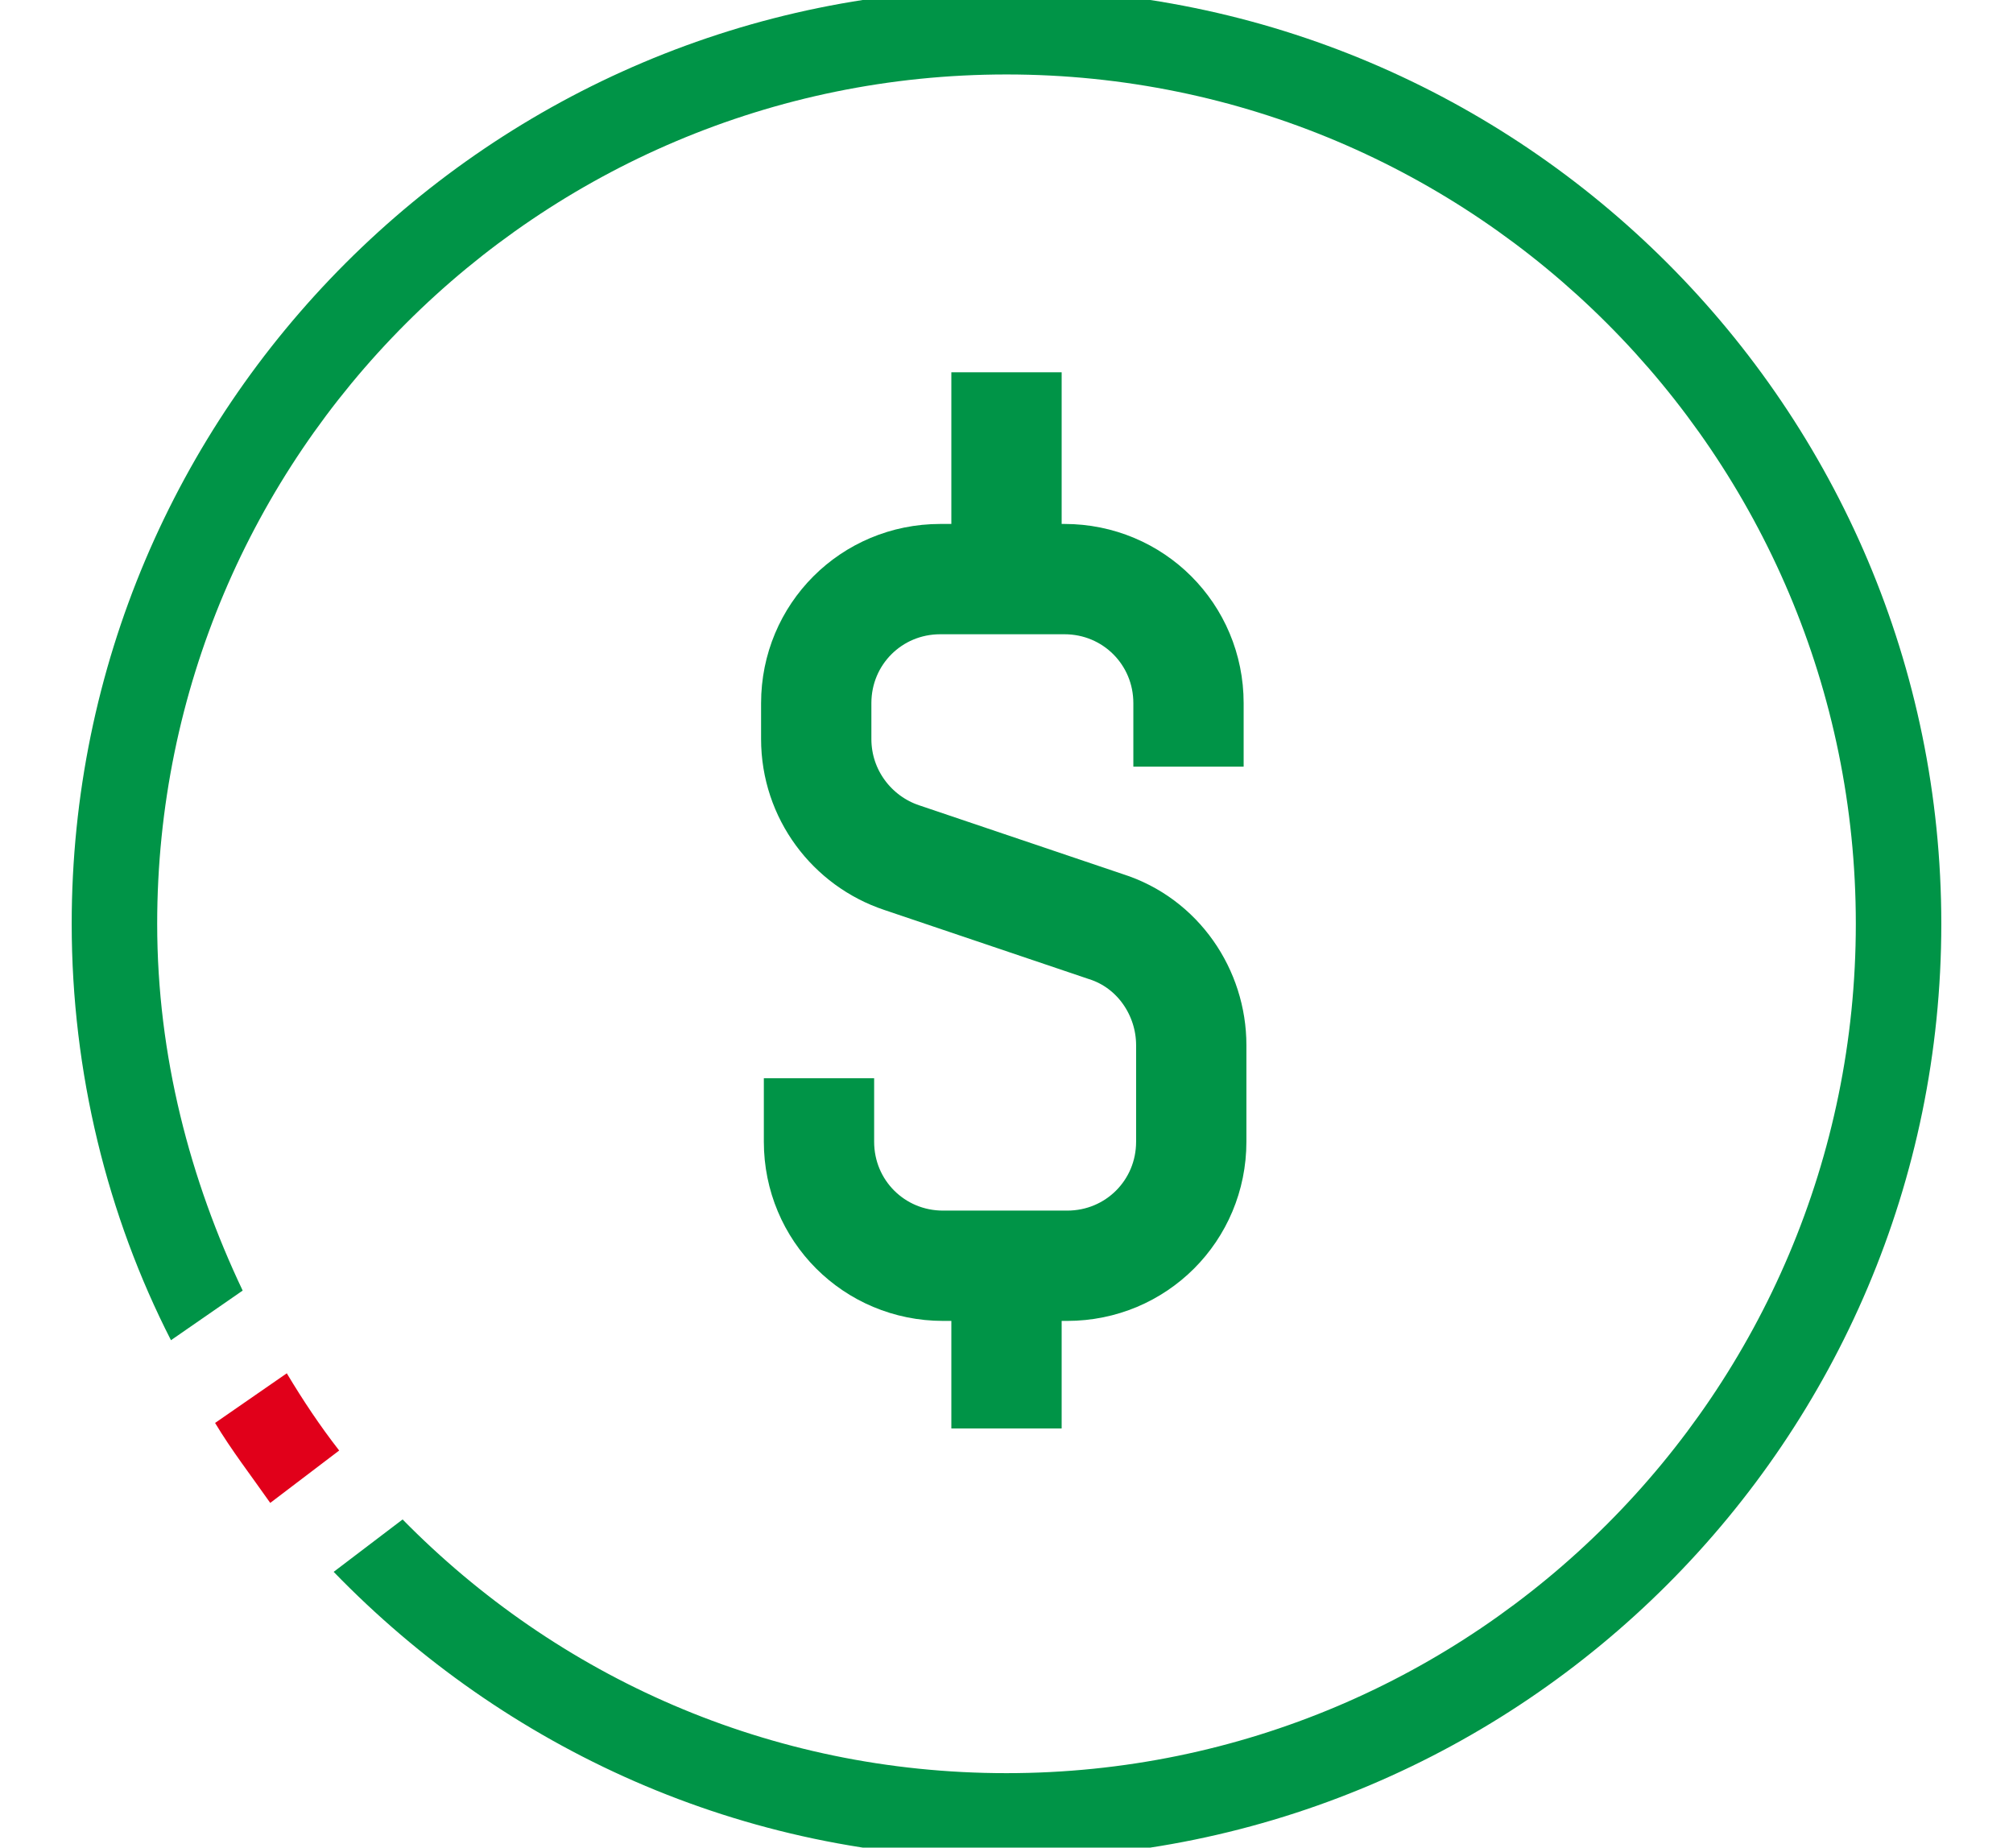
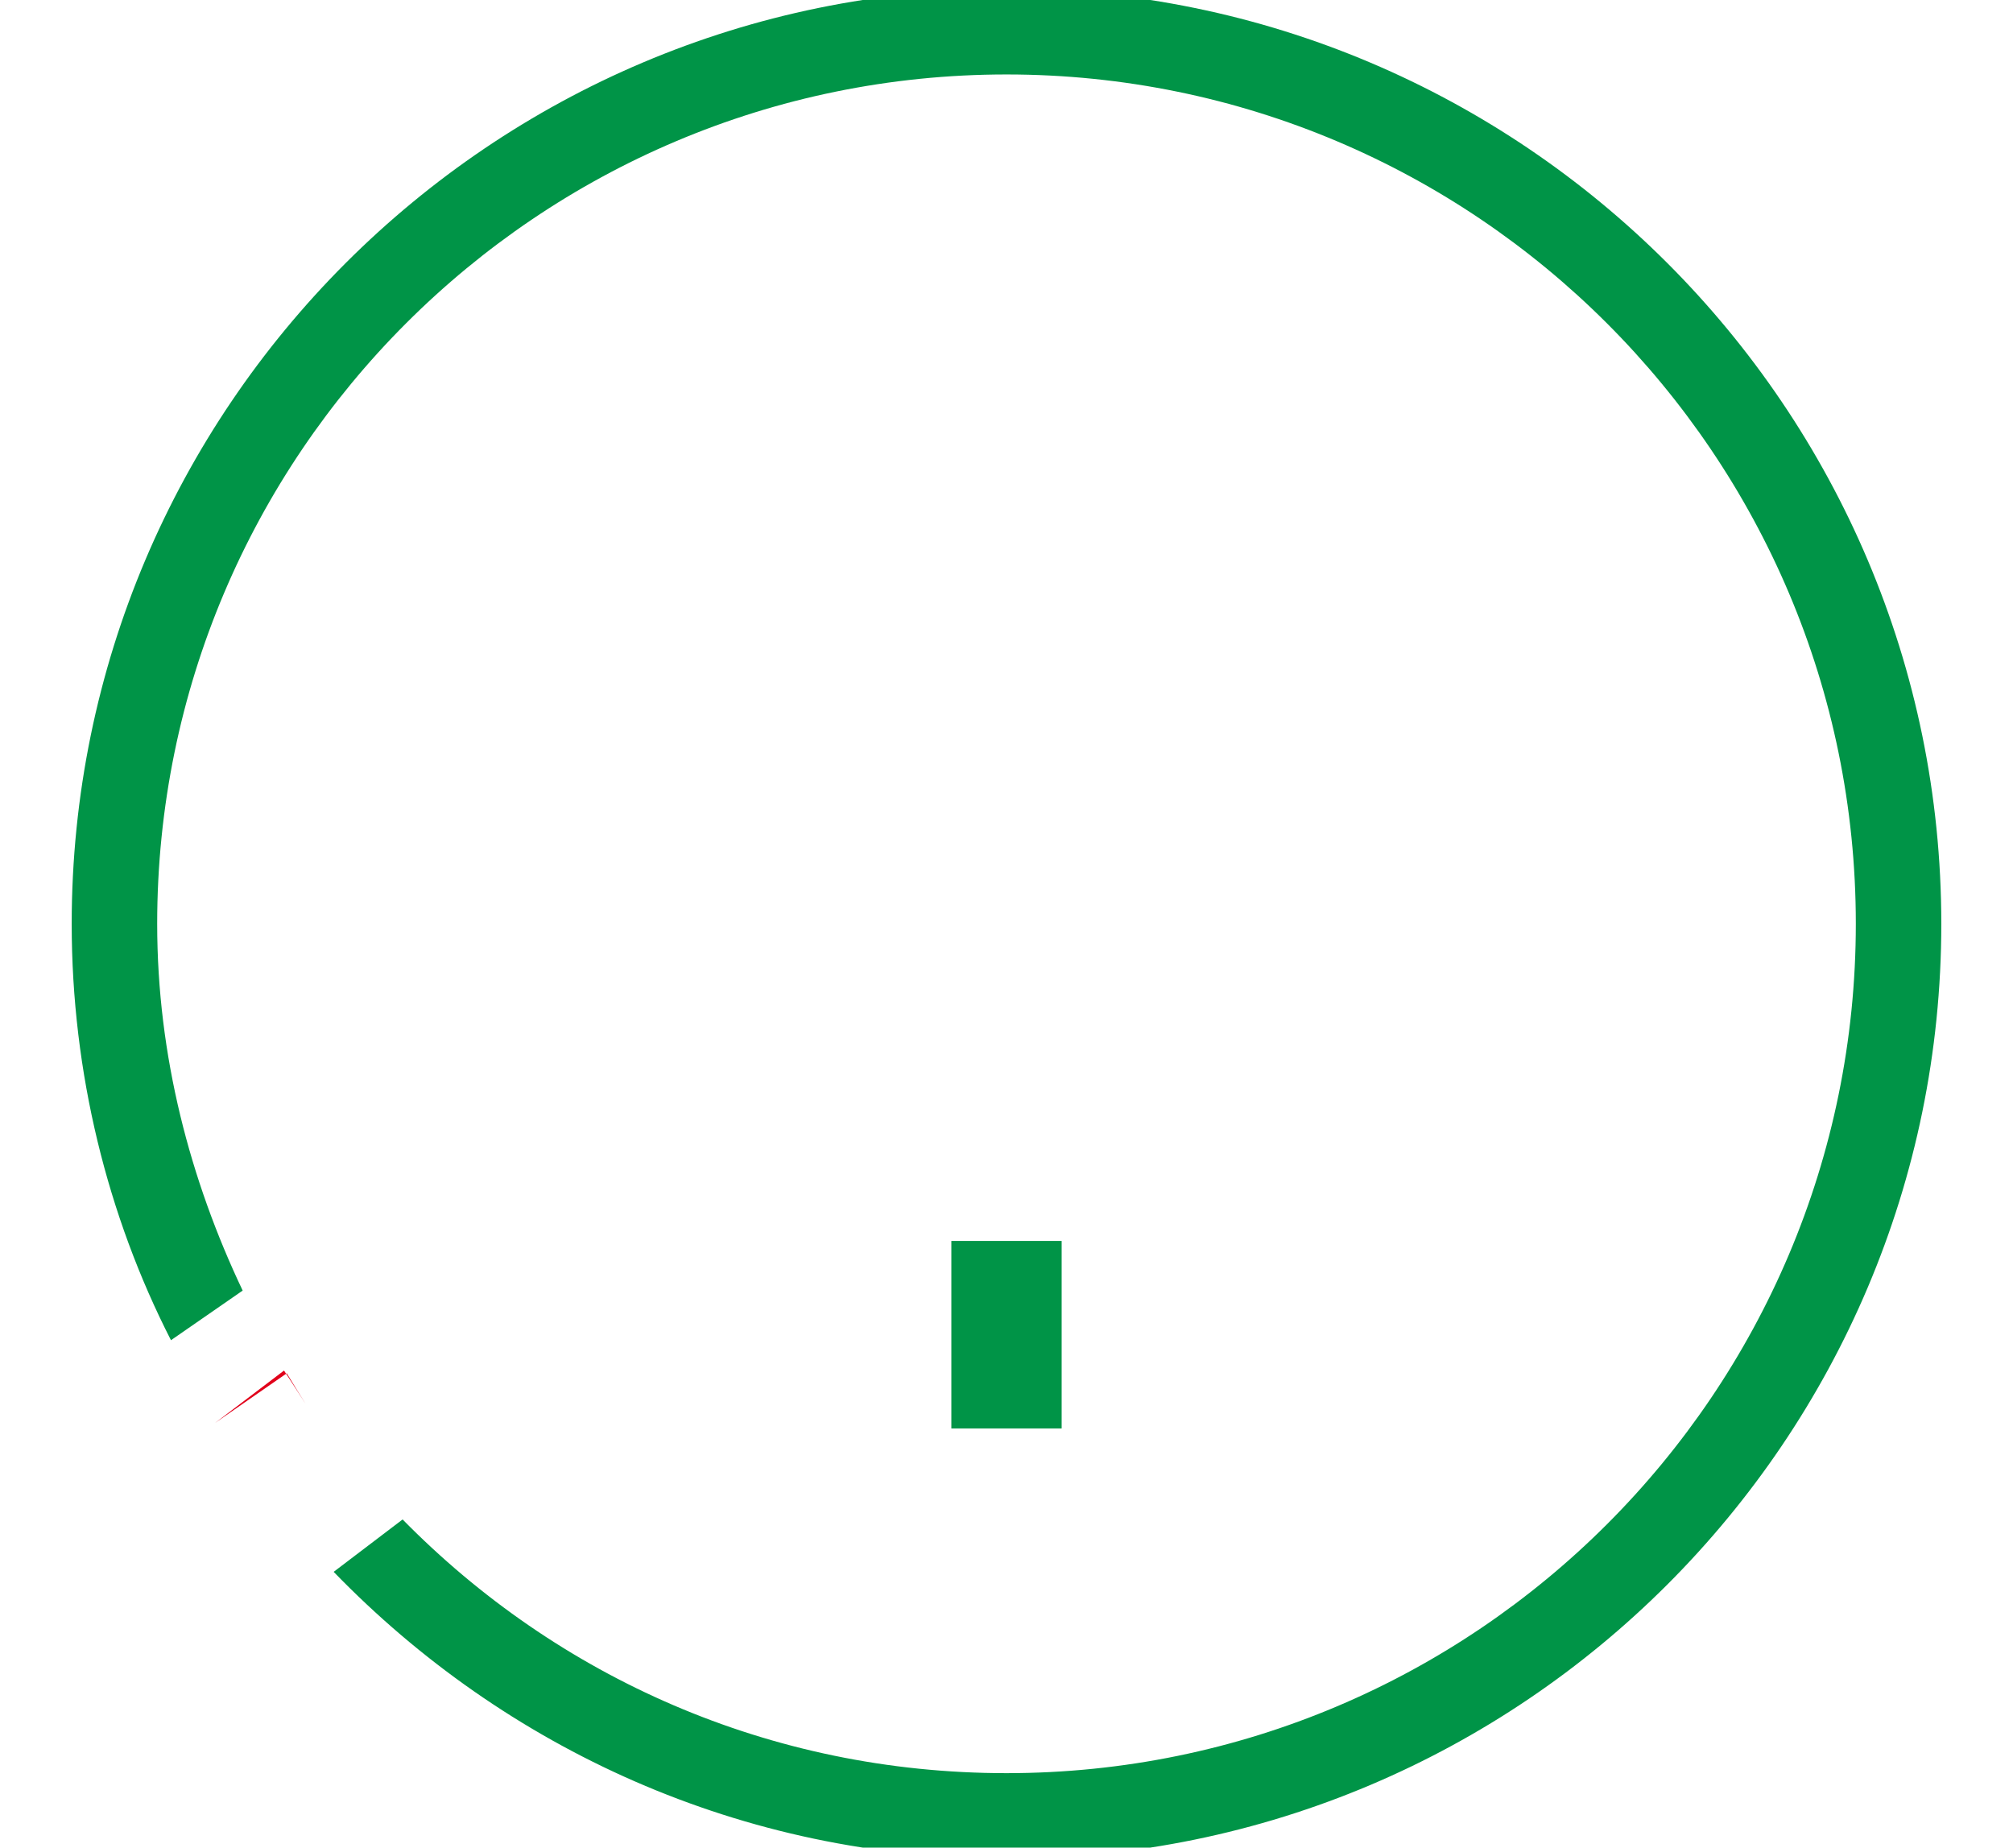
<svg xmlns="http://www.w3.org/2000/svg" version="1.1" id="Layer_1" x="0px" y="0px" viewBox="0 0 73 67" style="enable-background:new 0 0 73 67;" xml:space="preserve">
  <style type="text/css">
	.st0{fill:none;}
	.st1{fill:#009447;}
	.st2{fill:#E1001A;}
	.st3{fill:none;stroke:#009447;stroke-width:4;stroke-miterlimit:10;}
</style>
  <g>
    <g>
      <path class="st0" d="M12.6,48.3l-2.2,1.5c0.6,1,1.2,1.9,1.9,2.8l2-1.5l2,2.7l-1.8,1.4c5.6,5.7,13.3,9.2,21.9,9.2    c17,0,30.8-13.8,30.8-30.8c0-17-13.8-30.8-30.8-30.8S5.7,16.5,5.7,33.5c0,4.8,1.1,9.3,3.1,13.3l1.9-1.3L12.6,48.3z" />
      <path class="st1" d="M36.5-0.4C17.8-0.4,2.6,14.8,2.6,33.5c0,5.4,1.3,10.6,3.6,15.1l2.6-1.8c-1.9-4-3.1-8.5-3.1-13.3    c0-17,13.8-30.8,30.8-30.8s30.8,13.8,30.8,30.8c0,17-13.8,30.8-30.8,30.8c-8.6,0-16.3-3.5-21.9-9.2l-2.5,1.9    c6.2,6.4,14.8,10.4,24.4,10.4c18.7,0,33.9-15.2,33.9-33.9C70.4,14.8,55.2-0.4,36.5-0.4z" />
-       <path class="st2" d="M10.4,49.8l-2.6,1.8c0.6,1,1.3,1.9,2,2.9l2.5-1.9C11.6,51.7,11,50.8,10.4,49.8z" />
+       <path class="st2" d="M10.4,49.8l-2.6,1.8l2.5-1.9C11.6,51.7,11,50.8,10.4,49.8z" />
    </g>
-     <path class="st3" d="M29.7,39.1v2.3c0,2.5,2,4.5,4.5,4.5h4.5c2.5,0,4.5-2,4.5-4.5v-3.5c0-1.9-1.2-3.7-3.1-4.3l-7.4-2.5   c-1.8-0.6-3.1-2.3-3.1-4.3v-1.3c0-2.5,2-4.5,4.5-4.5h4.5c2.5,0,4.5,2,4.5,4.5v2.3" />
-     <line class="st3" x1="36.5" y1="20.2" x2="36.5" y2="13.5" />
    <line class="st3" x1="36.5" y1="45" x2="36.5" y2="51.8" />
  </g>
</svg>